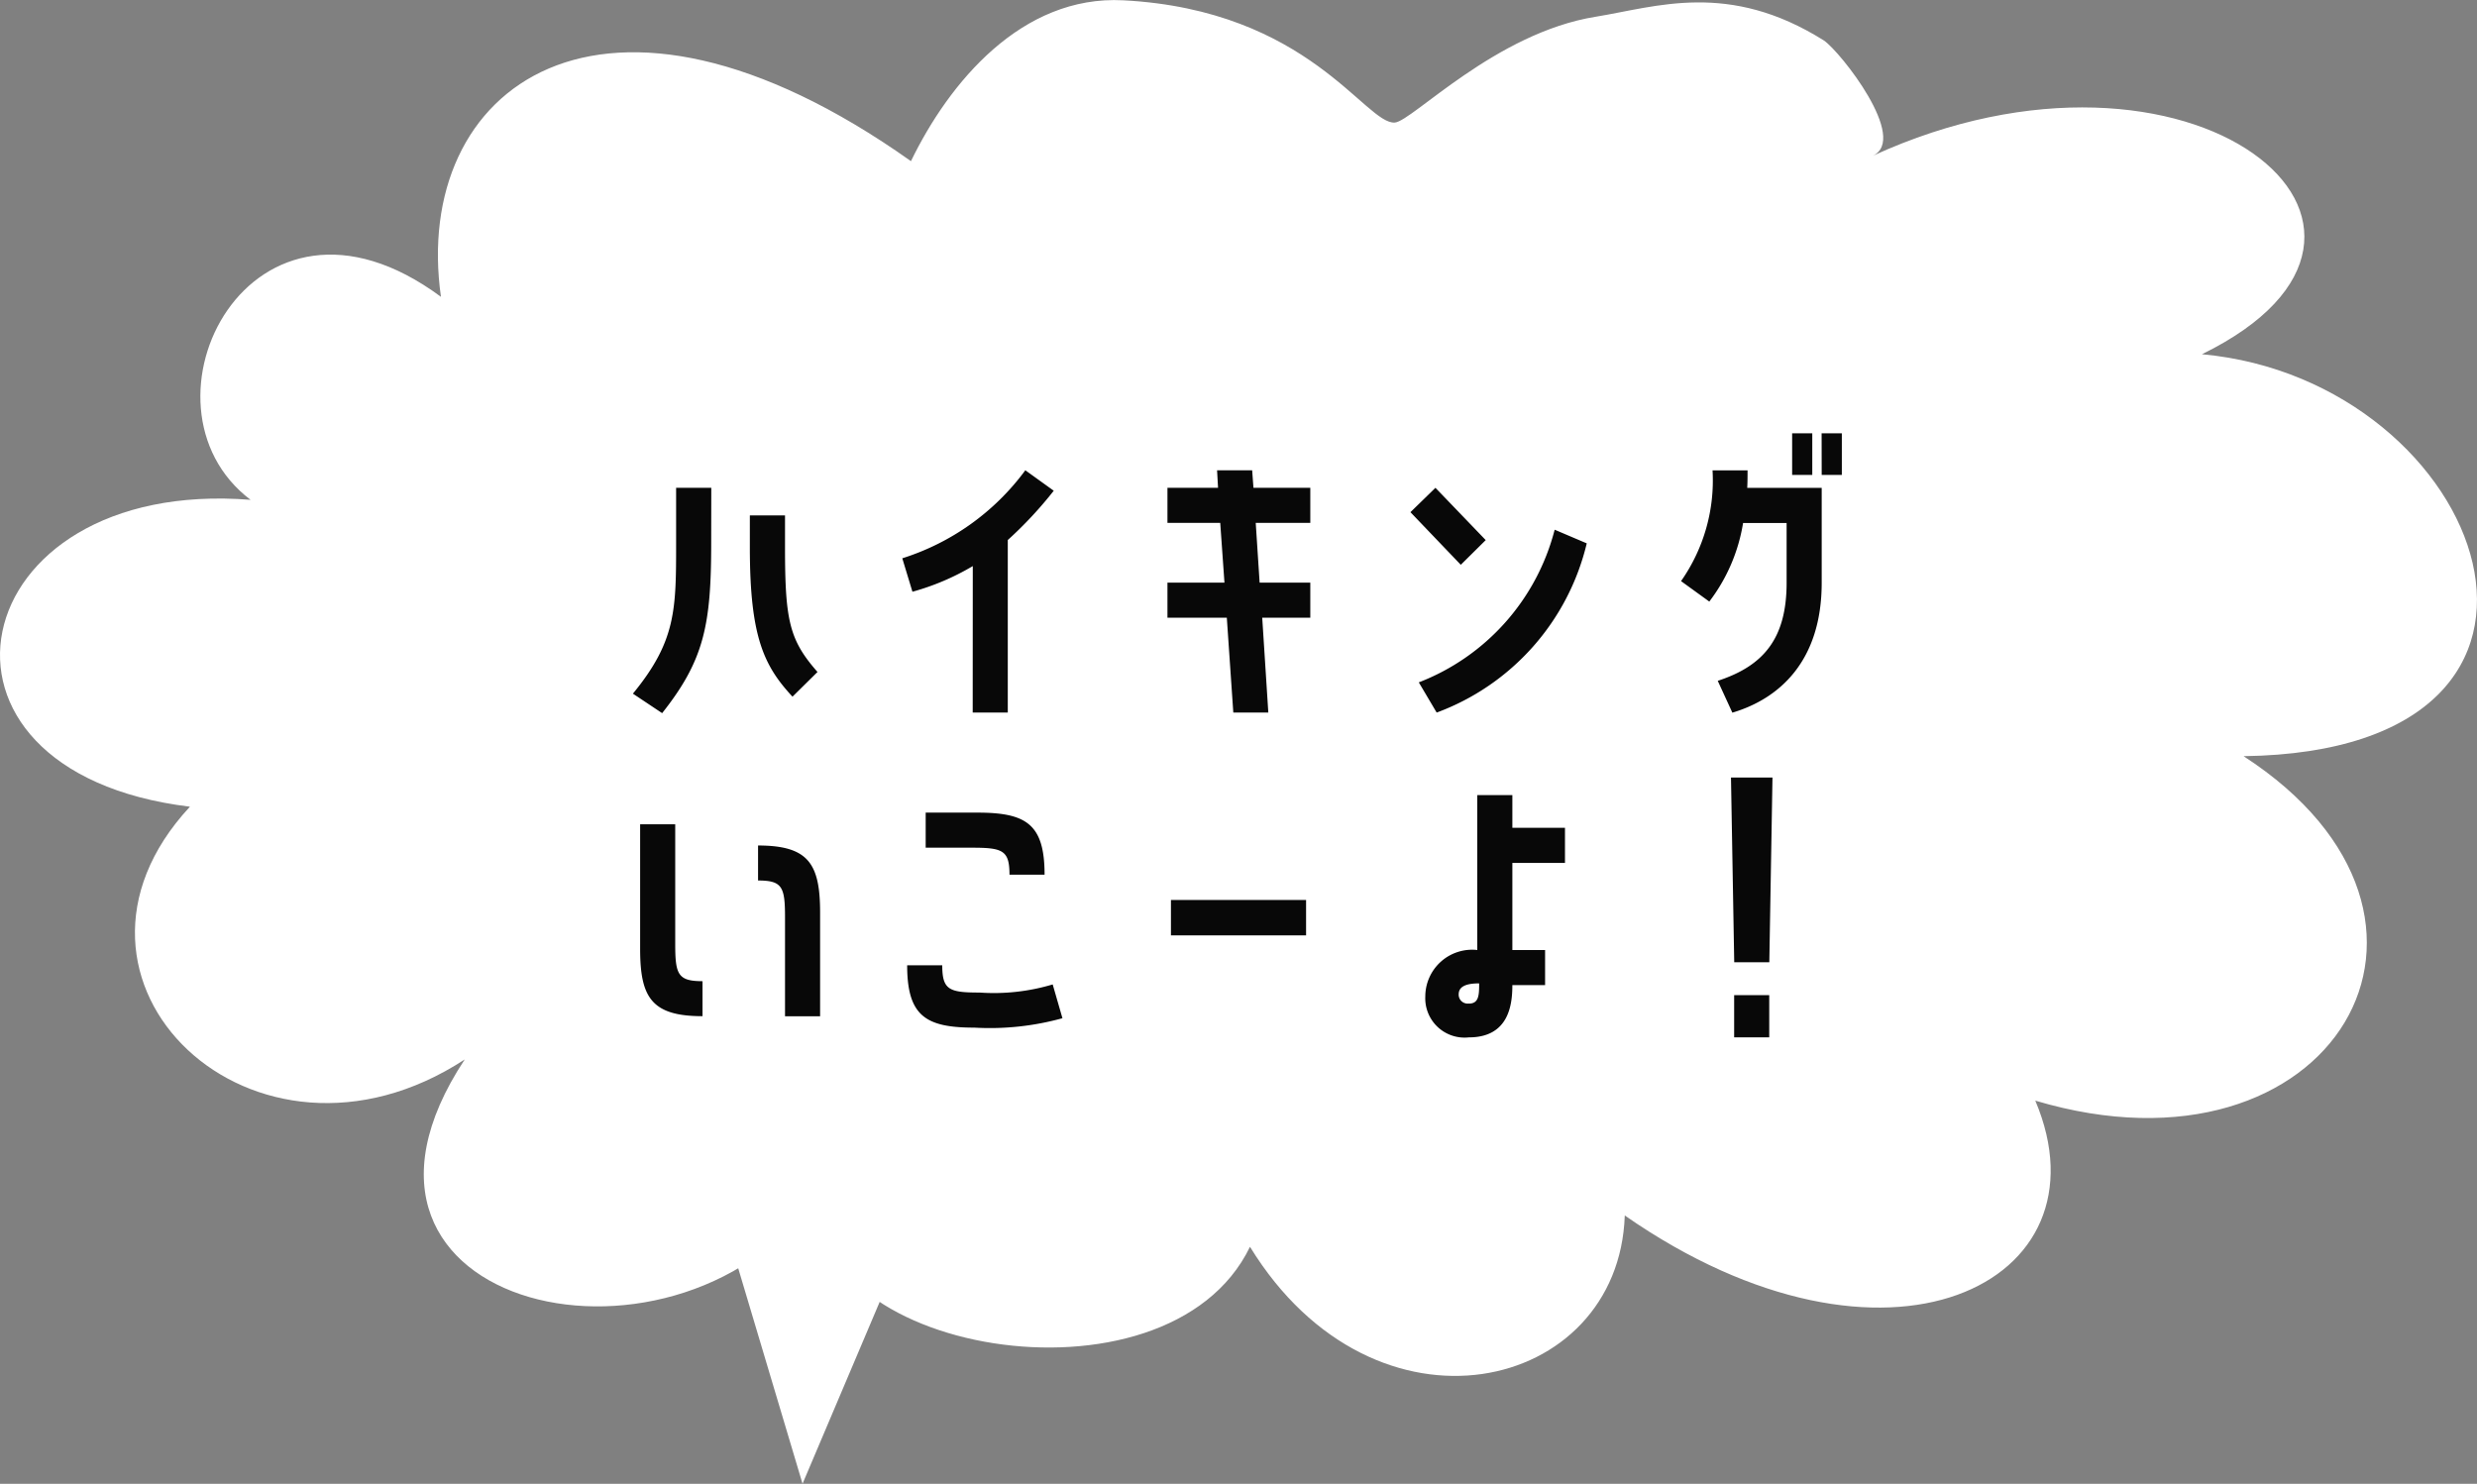
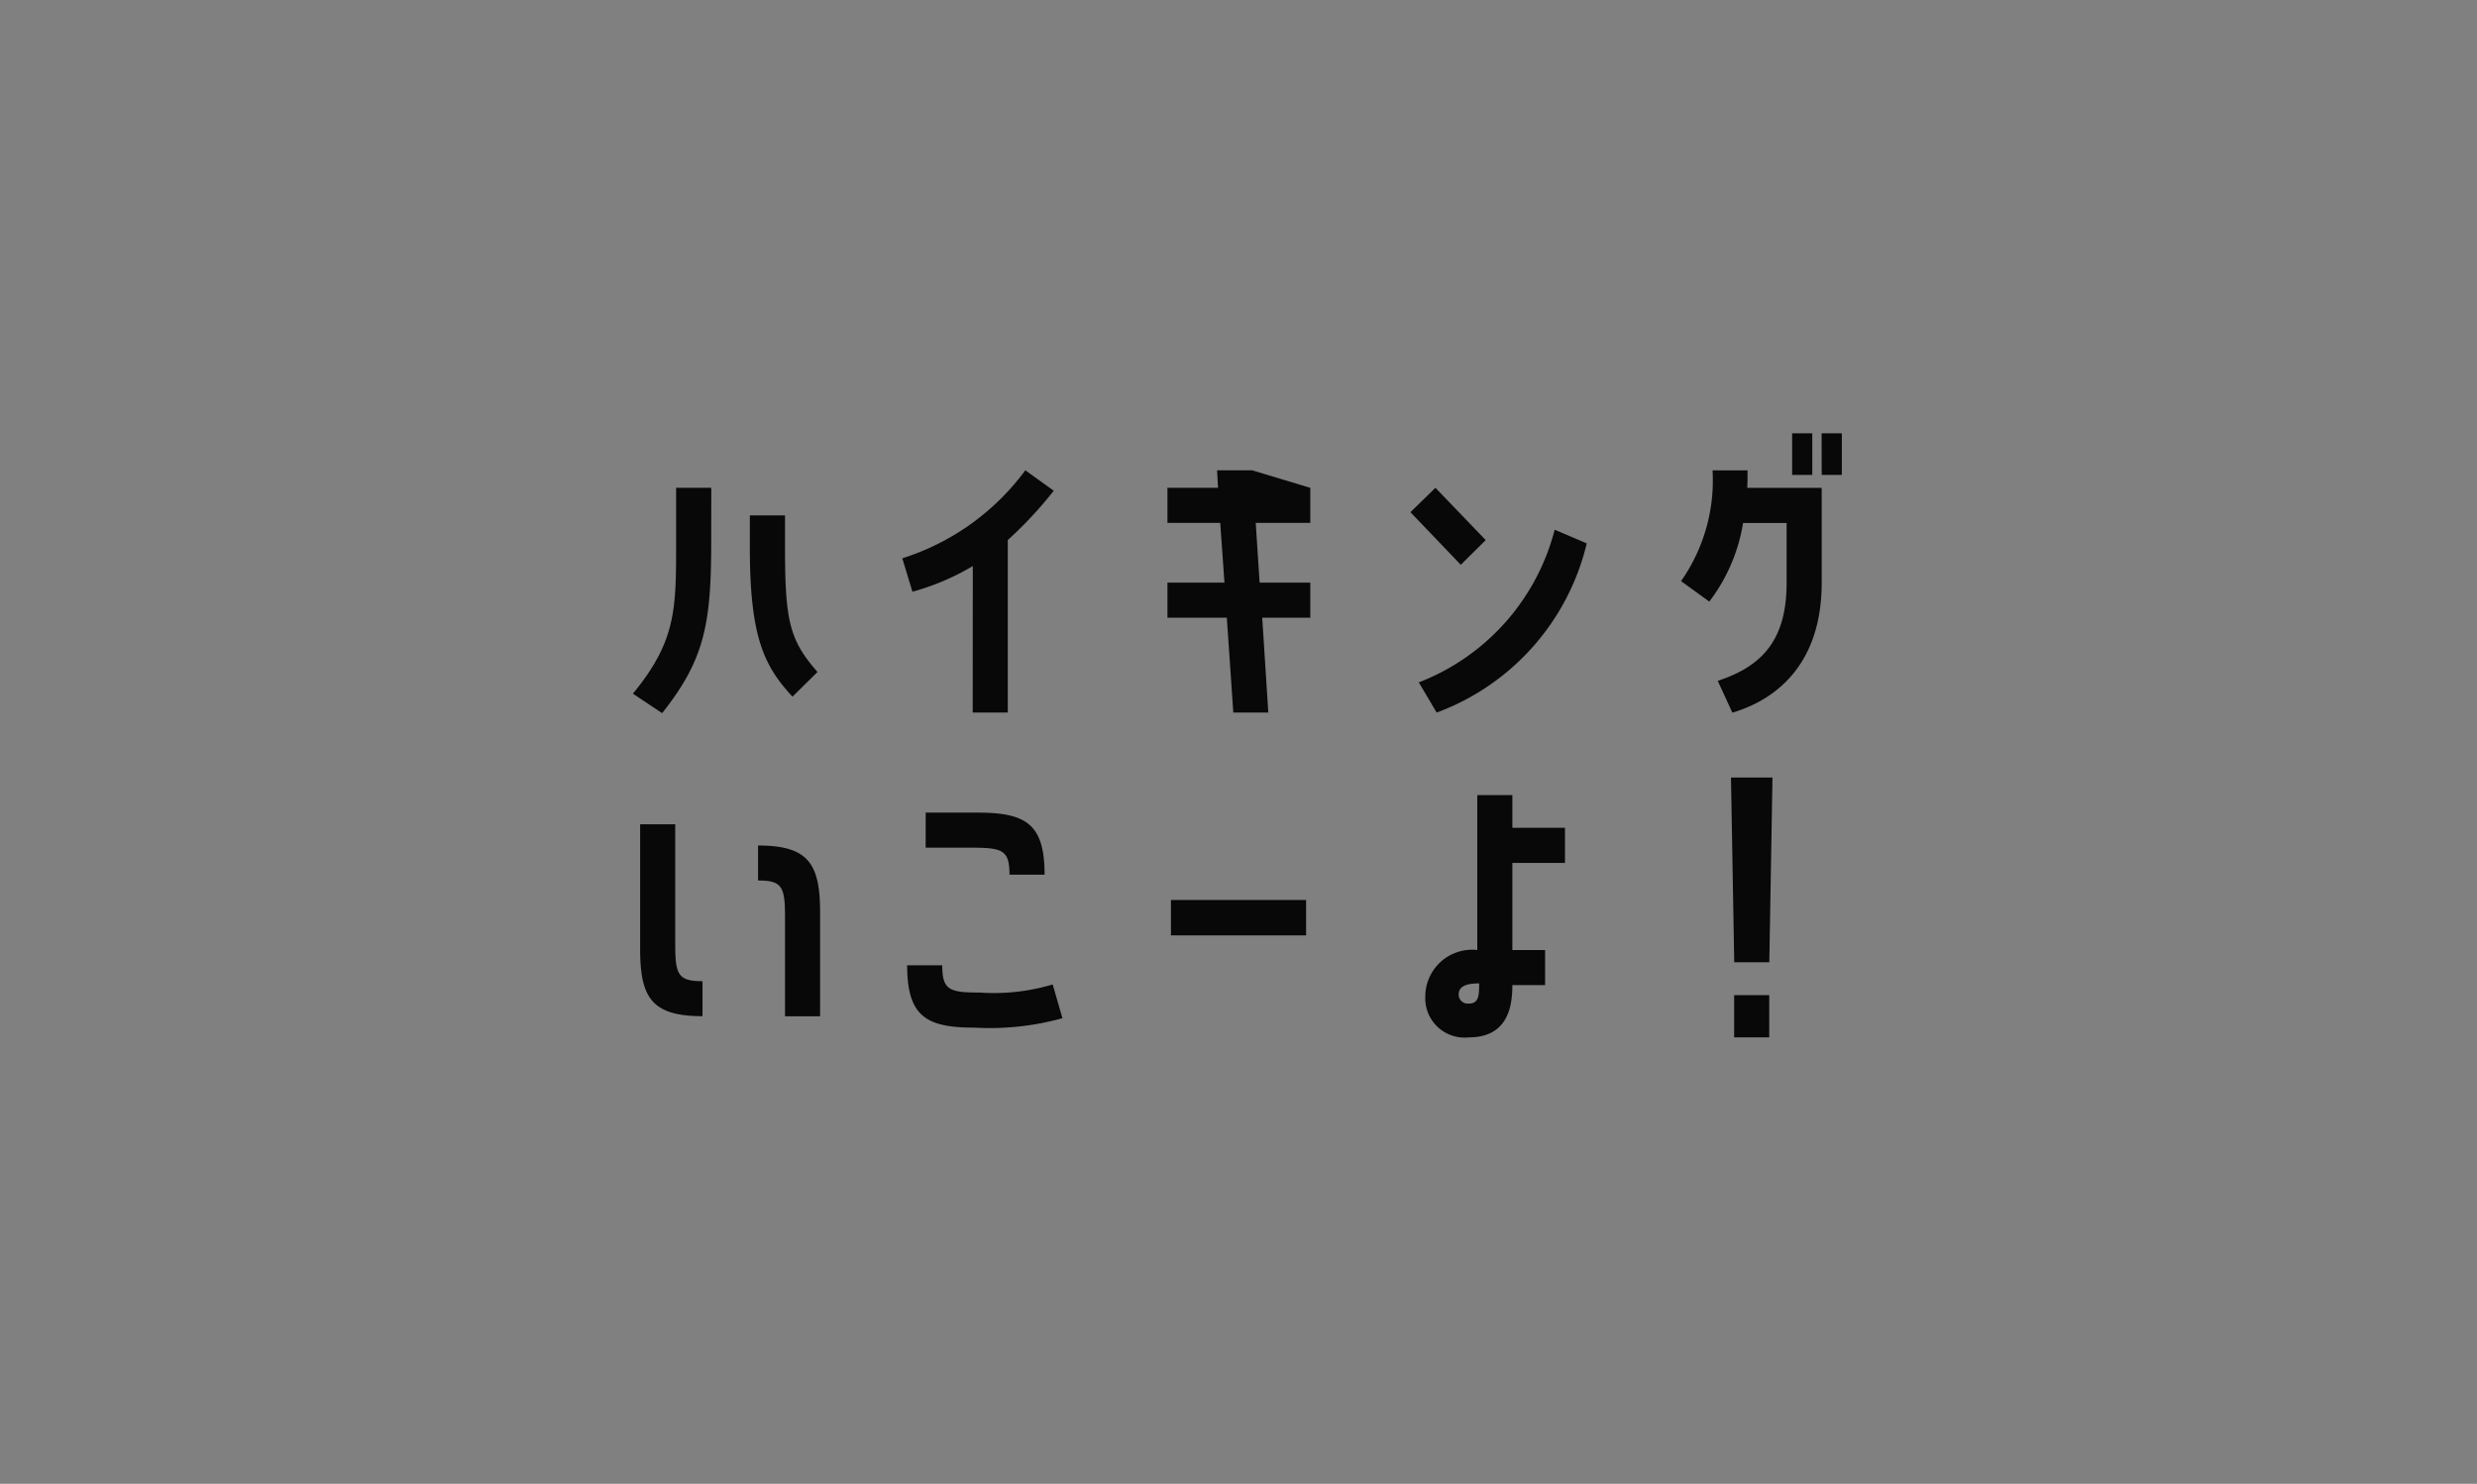
<svg xmlns="http://www.w3.org/2000/svg" width="122.001" height="73.092" viewBox="0 0 122.001 73.092">
  <rect x="0" y="0" width="122.001" height="73.092" fill="#808080" stroke="none" />
  <defs>
    <style>.a{fill:none;}.b{clip-path:url(#a);}.c{fill:#fff;}.d{fill:#080808;}</style>
    <clipPath id="a">
-       <rect class="a" width="122.001" height="73.092" />
-     </clipPath>
+       </clipPath>
  </defs>
  <g transform="translate(0 0)">
    <g class="b" transform="translate(0 0)">
-       <path class="c" d="M110.5,41.709c12.308,7.97,4.4,21.342-10.256,16.97,3.81,9-7.325,14.631-20.219,5.657-.293,8.742-12.306,11.57-18.46,1.543-4.1,8.485-22.563,5.123-21.1-2.828-6.74,10.259-25.781,6.025-17.576-6.4C12.509,63.429,1.394,52.765,9.354,44.2c-14.346-1.74-11.278-16.253,2.987-15.117-6.153-4.653,0-16.945,9.377-10C20.253,8.8,29.63,1.6,44.867,12.4c1.87-3.861,5.446-8.187,10.459-7.924,9.151.478,11.927,6.134,13.375,6.022.857-.065,4.95-4.422,9.9-5.214C81.579,4.8,85.135,3.5,89.837,6.458c.822.567,4.2,4.854,2.394,5.682,15.717-7.2,28.821,3.6,16.222,9.771,14.065,1.285,20.8,19.541,2.051,19.8" transform="translate(0.001 -4.461)" />
-       <path class="c" d="M74.626,0,63.933.348l4.356,14.594Z" transform="translate(-28.761 58.149)" />
-     </g>
+       </g>
  </g>
-   <path class="d" d="M-25.968-10.016H-27.7v2.7c0,3.3,0,4.848-2.128,7.44l1.44.96c2.08-2.624,2.416-4.368,2.416-8.4Zm1.9,1.36v1.584c0,4.384.688,5.824,2.1,7.344l1.232-1.216c-1.376-1.568-1.6-2.512-1.6-6.128V-8.656Zm10.976,9.712h1.728v-8.5A19.74,19.74,0,0,0-9.1-9.872L-10.5-10.88A12.02,12.02,0,0,1-16.56-6.544l.5,1.648A12.159,12.159,0,0,0-13.088-6.16Zm14.56,0-.3-4.672H3.536V-5.344H1.04L.848-8.288H3.536v-1.728H.736L.672-10.88H-1.056l.048.864H-3.5v1.728H-.9l.208,2.944H-3.5v1.728H-.576l.32,4.672ZM9.7-10.016l-1.232,1.2,2.48,2.592L12.176-7.44Zm5.872,2.064A11,11,0,0,1,8.88-.432l.88,1.488A11.815,11.815,0,0,0,17.152-7.28Zm12.688-2.7V-12.7h-.992v2.048Zm.464,0h.992V-12.7H28.72Zm-5.376-.224a8.626,8.626,0,0,1-1.552,5.456l1.392,1.008a8.639,8.639,0,0,0,1.664-3.872h2.144v2.944c0,2.768-1.152,4.1-3.392,4.832l.72,1.568c2.32-.688,4.4-2.544,4.4-6.4v-4.672H25.056c.016-.288.016-.576.016-.864ZM-27.744,6.56h-1.728V12.7c0,2.384.56,3.312,3.072,3.312V14.288c-1.216,0-1.344-.336-1.344-1.84Zm4.08,2.768c1.2,0,1.328.32,1.328,1.824v4.864h1.728v-5.1c0-2.4-.56-3.312-3.056-3.312ZM-9.552,9.04c0-2.5-.912-3.056-3.312-3.056h-2.544V7.712h2.288c1.5,0,1.84.128,1.84,1.328Zm.4,5.408a10.105,10.105,0,0,1-3.6.4c-1.5,0-1.84-.128-1.84-1.344H-16.32c0,2.512.928,3.072,3.312,3.072a13.4,13.4,0,0,0,4.336-.464Zm5.824-2.416H3.328V10.288H-3.328Zm19.408-5.3H13.488V5.12H11.76v7.632A2.307,2.307,0,0,0,9.2,15.04a1.936,1.936,0,0,0,2.144,2.016c1.984,0,2.144-1.632,2.144-2.576H15.1V12.752H13.488V8.464H16.08Zm-4.736,8.656a.441.441,0,0,1-.5-.448c0-.368.32-.544,1.008-.544C11.856,15.008,11.824,15.392,11.344,15.392ZM26.3,4.256H24.256l.16,9.1h1.728Zm-1.888,10.72v2.08h1.728v-2.08Z" transform="translate(61.001 34.046)" />
+   <path class="d" d="M-25.968-10.016H-27.7v2.7c0,3.3,0,4.848-2.128,7.44l1.44.96c2.08-2.624,2.416-4.368,2.416-8.4Zm1.9,1.36v1.584c0,4.384.688,5.824,2.1,7.344l1.232-1.216c-1.376-1.568-1.6-2.512-1.6-6.128V-8.656Zm10.976,9.712h1.728v-8.5A19.74,19.74,0,0,0-9.1-9.872L-10.5-10.88A12.02,12.02,0,0,1-16.56-6.544l.5,1.648A12.159,12.159,0,0,0-13.088-6.16Zm14.56,0-.3-4.672H3.536V-5.344H1.04L.848-8.288H3.536v-1.728L.672-10.88H-1.056l.048.864H-3.5v1.728H-.9l.208,2.944H-3.5v1.728H-.576l.32,4.672ZM9.7-10.016l-1.232,1.2,2.48,2.592L12.176-7.44Zm5.872,2.064A11,11,0,0,1,8.88-.432l.88,1.488A11.815,11.815,0,0,0,17.152-7.28Zm12.688-2.7V-12.7h-.992v2.048Zm.464,0h.992V-12.7H28.72Zm-5.376-.224a8.626,8.626,0,0,1-1.552,5.456l1.392,1.008a8.639,8.639,0,0,0,1.664-3.872h2.144v2.944c0,2.768-1.152,4.1-3.392,4.832l.72,1.568c2.32-.688,4.4-2.544,4.4-6.4v-4.672H25.056c.016-.288.016-.576.016-.864ZM-27.744,6.56h-1.728V12.7c0,2.384.56,3.312,3.072,3.312V14.288c-1.216,0-1.344-.336-1.344-1.84Zm4.08,2.768c1.2,0,1.328.32,1.328,1.824v4.864h1.728v-5.1c0-2.4-.56-3.312-3.056-3.312ZM-9.552,9.04c0-2.5-.912-3.056-3.312-3.056h-2.544V7.712h2.288c1.5,0,1.84.128,1.84,1.328Zm.4,5.408a10.105,10.105,0,0,1-3.6.4c-1.5,0-1.84-.128-1.84-1.344H-16.32c0,2.512.928,3.072,3.312,3.072a13.4,13.4,0,0,0,4.336-.464Zm5.824-2.416H3.328V10.288H-3.328Zm19.408-5.3H13.488V5.12H11.76v7.632A2.307,2.307,0,0,0,9.2,15.04a1.936,1.936,0,0,0,2.144,2.016c1.984,0,2.144-1.632,2.144-2.576H15.1V12.752H13.488V8.464H16.08Zm-4.736,8.656a.441.441,0,0,1-.5-.448c0-.368.32-.544,1.008-.544C11.856,15.008,11.824,15.392,11.344,15.392ZM26.3,4.256H24.256l.16,9.1h1.728Zm-1.888,10.72v2.08h1.728v-2.08Z" transform="translate(61.001 34.046)" />
</svg>